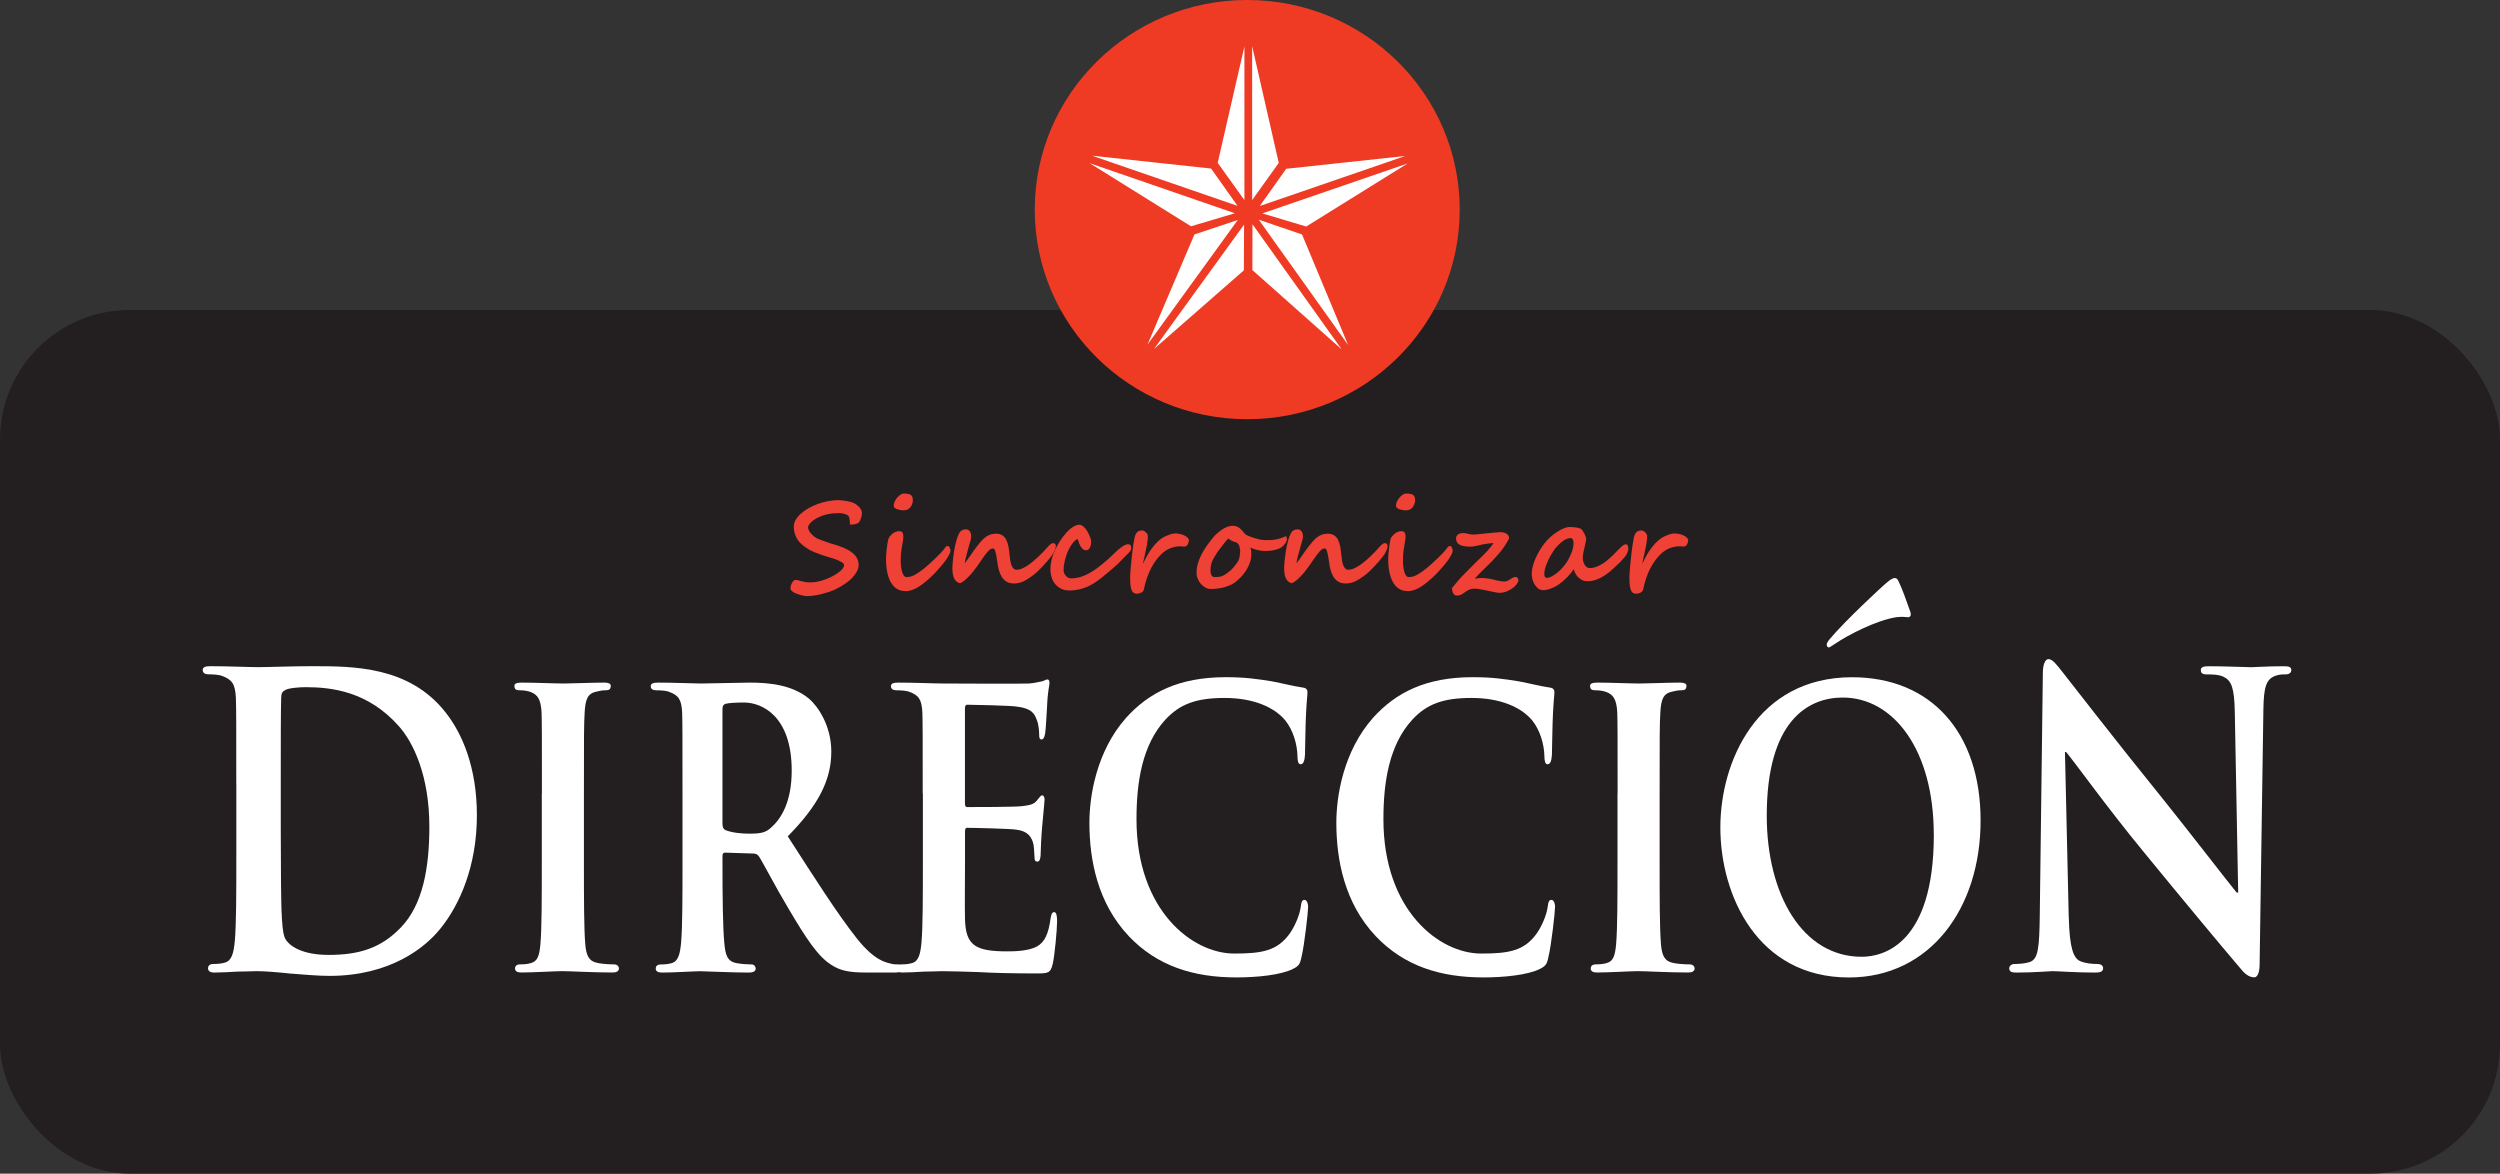
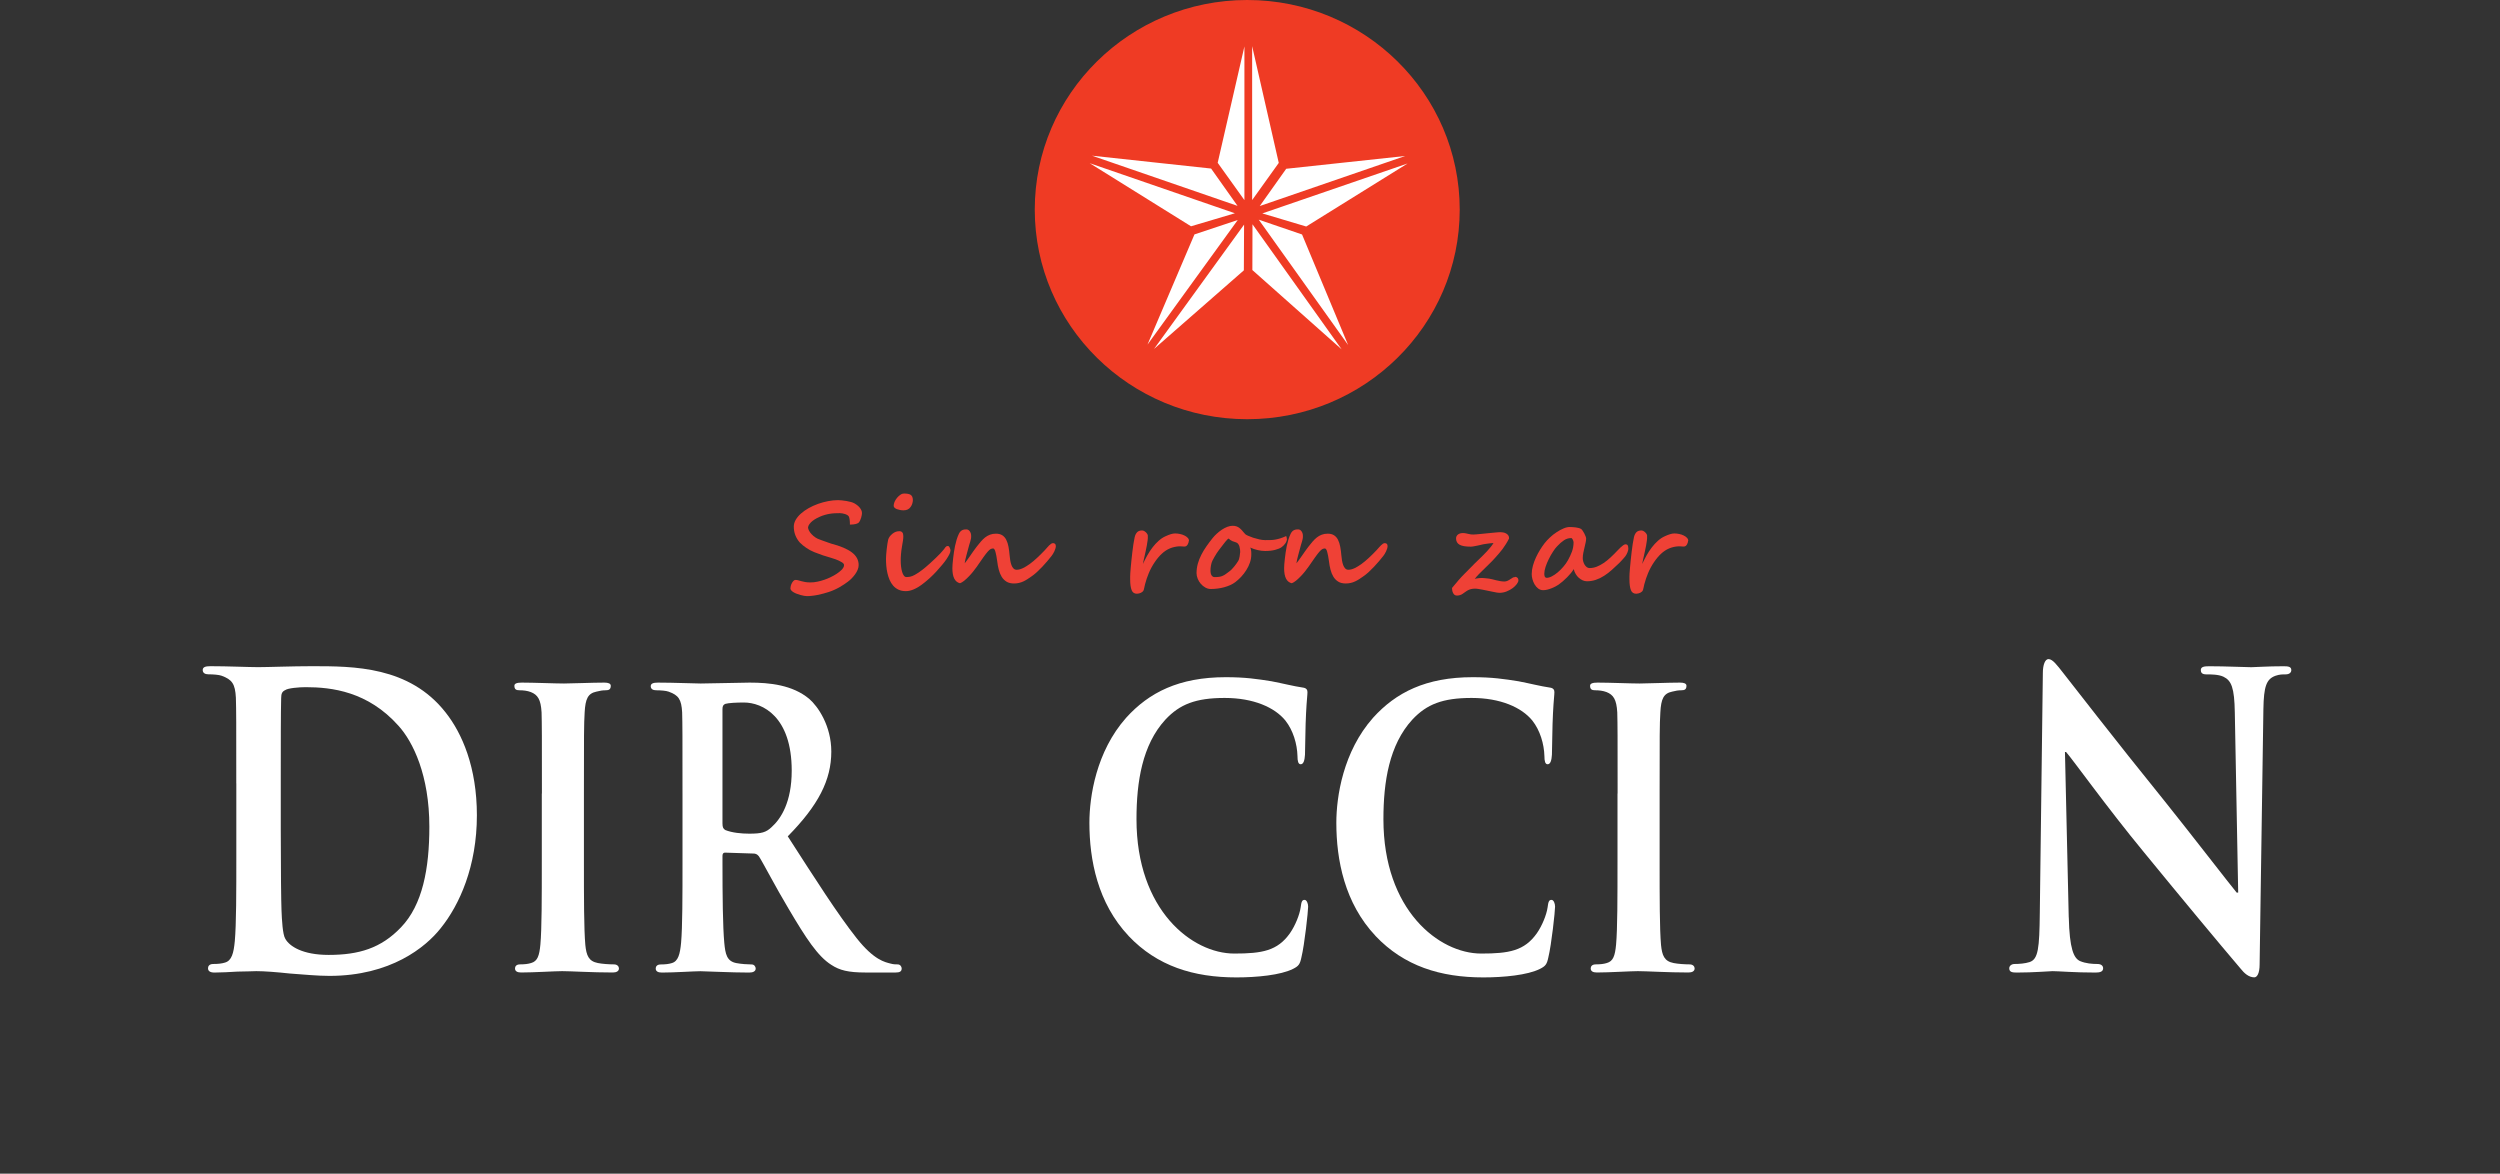
<svg xmlns="http://www.w3.org/2000/svg" id="Capa_2" data-name="Capa 2" viewBox="0 0 443.34 208.13">
  <rect x="0" y="0" width="443.34" height="208.13" fill="#333333" stroke="none" />
  <defs>
    <style>      .cls-1 {        fill-rule: evenodd;      }      .cls-1, .cls-2 {        fill: #fff;      }      .cls-3 {        fill: #231f20;      }      .cls-4 {        fill: #ef4136;      }      .cls-5 {        fill: #ef3b24;      }    </style>
  </defs>
  <g id="Layer_1" data-name="Layer 1">
-     <rect class="cls-3" y="54.97" width="443.34" height="153.16" rx="22.99" ry="22.99" />
    <g>
      <path class="cls-2" d="M41.9,138.93c0-10.9,0-12.93-.07-15.21-.13-2.45-.67-3.21-2.54-3.89-.47-.17-1.47-.25-2.34-.25-.6,0-1-.25-1-.76s.47-.68,1.34-.68c3.08,0,6.82.17,8.49.17,1.81,0,6.02-.17,9.56-.17,7.36,0,17.25,0,23.68,8.2,2.94,3.72,5.55,9.72,5.55,18.25,0,9.04-3.08,15.88-6.42,20.02-2.67,3.38-8.89,8.45-19.73,8.45-2.14,0-4.68-.25-7.02-.42-2.34-.25-4.48-.42-5.95-.42-.67,0-1.94.08-3.34.08-1.4.08-2.88.17-4.08.17-.74,0-1.14-.25-1.14-.76,0-.34.2-.76.94-.76.87,0,1.54-.08,2.07-.25,1.2-.34,1.54-1.69,1.74-3.8.27-3.04.27-8.7.27-15.29v-12.67ZM49.79,146.87c0,7.6.07,13.1.13,14.53.07,1.77.2,4.31.67,5.07.74,1.35,3.08,2.87,7.69,2.87,5.35,0,9.3-1.18,12.84-4.9,3.81-3.97,5.02-10.39,5.02-17.83,0-9.12-2.88-15.04-5.48-17.91-5.42-6.08-11.84-6.84-16.45-6.84-1.2,0-3.14.17-3.61.51-.54.25-.74.59-.74,1.44-.07,2.45-.07,8.36-.07,14.02v9.04Z" />
      <path class="cls-2" d="M96.1,140.72c0-10.31,0-12.23-.06-14.39-.13-2.32-.7-3.12-1.9-3.6-.63-.24-1.33-.32-2.03-.32-.57,0-.89-.16-.89-.8,0-.4.44-.56,1.33-.56,2.09,0,5.89.16,7.47.16,1.39,0,5-.16,7.15-.16.7,0,1.14.16,1.14.56,0,.64-.32.8-.89.8s-1.01.08-1.65.24c-1.52.32-1.96,1.28-2.09,3.68-.13,2.16-.13,4.08-.13,14.39v11.99c0,6.56,0,11.99.25,14.87.19,1.84.57,2.88,2.22,3.2.76.16,2.03.24,2.85.24.63,0,.89.4.89.72,0,.48-.44.72-1.08.72-3.67,0-7.47-.24-8.99-.24-1.27,0-5.06.24-7.28.24-.7,0-1.08-.24-1.08-.72,0-.32.19-.72.89-.72.82,0,1.46-.08,1.96-.24,1.14-.32,1.46-1.28,1.65-3.28.25-2.8.25-8.23.25-14.79v-11.99Z" />
      <path class="cls-2" d="M121.03,140.72c0-10.31,0-12.23-.06-14.39-.13-2.32-.63-3.04-2.41-3.68-.44-.16-1.39-.24-2.21-.24-.57,0-.95-.24-.95-.72s.44-.64,1.27-.64c2.91,0,6.46.16,7.59.16,1.9,0,6.96-.16,8.67-.16,3.54,0,7.59.4,10.57,2.88,1.58,1.36,3.92,4.8,3.92,9.35,0,5.04-2.28,9.51-7.72,15.03,4.94,7.67,8.86,13.83,12.22,18.07,3.1,3.92,5.06,4.24,5.95,4.48.57.16.89.16,1.33.16s.7.4.7.72c0,.56-.38.72-1.08.72h-5.32c-3.1,0-4.62-.4-6.08-1.36-2.41-1.52-4.49-4.72-7.6-9.99-2.21-3.68-4.56-8.23-5.25-9.27-.32-.4-.63-.48-1.01-.48l-5-.16c-.25,0-.44.16-.44.56v.96c0,6.32.06,11.59.32,14.47.19,2,.44,3.28,2.15,3.6.82.16,2.03.24,2.72.24.44,0,.7.4.7.72,0,.48-.44.72-1.14.72-3.23,0-7.85-.24-8.67-.24-1.08,0-4.62.24-6.84.24-.7,0-1.08-.24-1.08-.72,0-.32.19-.72.89-.72.82,0,1.46-.08,1.96-.24,1.14-.32,1.46-1.6,1.65-3.6.25-2.88.25-8.23.25-14.47v-11.99ZM128.12,146c0,.72.13.96.51,1.2,1.2.48,2.85.64,4.24.64,2.21,0,2.97-.24,3.92-1.12,1.71-1.52,3.61-4.48,3.61-10.07,0-9.59-5.19-12.07-8.48-12.07-1.39,0-2.72.08-3.29.24-.38.16-.51.4-.51.96v20.22Z" />
-       <path class="cls-2" d="M163.63,140.72c0-10.31,0-12.23-.06-14.39-.13-2.32-.63-3.04-2.41-3.68-.44-.16-1.39-.24-2.21-.24-.57,0-.95-.24-.95-.72s.44-.64,1.27-.64c2.91,0,6.46.16,8.04.16,1.77,0,14.11.08,15.19,0,1.01-.08,1.9-.32,2.34-.4.32-.08.63-.32.89-.32.32,0,.38.32.38.64,0,.48-.32,1.28-.44,4.4-.06.72-.19,3.68-.32,4.48-.06.32-.19,1.12-.63,1.12-.38,0-.44-.32-.44-.88,0-.48-.06-1.68-.38-2.48-.44-1.2-.89-2.16-3.67-2.48-.95-.16-7.6-.32-8.73-.32-.25,0-.38.24-.38.64v16.79c0,.4.06.72.38.72,1.27,0,8.48,0,9.75-.16,1.33-.16,2.15-.32,2.66-1.04.44-.48.63-.88.89-.88s.44.32.44.72-.13,1.52-.44,4.96c-.13,1.36-.25,4.08-.25,4.56,0,.56-.06,1.52-.57,1.52-.38,0-.51-.24-.51-.56-.06-.72-.06-1.6-.19-2.48-.32-1.36-1.01-2.4-3.1-2.64-1.01-.16-7.34-.32-8.73-.32-.25,0-.32.32-.32.72v5.44c0,2.32-.06,8.07,0,10.07.13,4.64,1.83,5.68,7.53,5.68,1.46,0,3.8-.08,5.25-.88,1.39-.8,2.03-2.24,2.41-5.04.13-.72.25-1.04.63-1.04.44,0,.51.88.51,1.6,0,1.52-.44,6.16-.76,7.51-.38,1.76-.89,1.76-2.97,1.76-4.18,0-7.53-.08-10.25-.24-2.72-.08-4.81-.16-6.46-.16-.63,0-1.84.08-3.17.08-1.33.08-2.72.16-3.86.16-.7,0-1.08-.24-1.08-.72,0-.32.19-.72.89-.72.82,0,1.46-.08,1.96-.24,1.14-.32,1.46-1.6,1.65-3.6.25-2.88.25-8.23.25-14.47v-11.99Z" />
      <path class="cls-2" d="M200.15,165.98c-5.51-5.84-6.96-13.51-6.96-20.07,0-4.64,1.2-12.63,6.52-18.63,4.05-4.48,9.37-7.19,17.66-7.19,3.48,0,5.57.32,8.1.72,2.09.4,3.92.88,5.57,1.12.63.08.82.4.82.8,0,.56-.13,1.36-.25,3.76-.13,2.24-.13,6-.19,7.36-.06.96-.25,1.68-.76,1.68-.44,0-.57-.56-.57-1.44-.06-2.16-.76-4.56-2.15-6.32-1.9-2.32-5.63-4-10.76-4s-7.97,1.12-10.51,3.84c-4.11,4.48-5.13,11.03-5.13,17.67,0,16.15,9.87,23.82,17.34,23.82,4.94,0,7.66-.48,9.87-3.6.95-1.36,1.71-3.28,1.9-4.56.13-1.04.25-1.36.7-1.36.38,0,.63.64.63,1.2,0,.8-.63,6.71-1.2,9.03-.25,1.2-.51,1.52-1.46,2-2.22,1.12-6.46,1.52-10.06,1.52-7.6,0-14.05-2-19.12-7.35Z" />
      <path class="cls-2" d="M243.94,165.98c-5.51-5.84-6.96-13.51-6.96-20.07,0-4.64,1.2-12.63,6.52-18.63,4.05-4.48,9.37-7.19,17.66-7.19,3.48,0,5.57.32,8.1.72,2.09.4,3.92.88,5.57,1.12.63.08.82.4.82.8,0,.56-.13,1.36-.25,3.76-.13,2.24-.13,6-.19,7.36-.06.96-.25,1.68-.76,1.68-.44,0-.57-.56-.57-1.44-.06-2.16-.76-4.56-2.15-6.32-1.9-2.32-5.63-4-10.76-4s-7.97,1.12-10.51,3.84c-4.11,4.48-5.13,11.03-5.13,17.67,0,16.15,9.87,23.82,17.34,23.82,4.94,0,7.66-.48,9.87-3.6.95-1.36,1.71-3.28,1.9-4.56.13-1.04.25-1.36.7-1.36.38,0,.63.64.63,1.2,0,.8-.63,6.71-1.2,9.03-.25,1.2-.51,1.52-1.46,2-2.21,1.12-6.46,1.52-10.06,1.52-7.6,0-14.05-2-19.12-7.35Z" />
      <path class="cls-2" d="M286.86,140.72c0-10.31,0-12.23-.06-14.39-.13-2.32-.7-3.12-1.9-3.6-.63-.24-1.33-.32-2.03-.32-.57,0-.89-.16-.89-.8,0-.4.44-.56,1.33-.56,2.09,0,5.89.16,7.47.16,1.39,0,5-.16,7.15-.16.7,0,1.14.16,1.14.56,0,.64-.32.8-.89.8s-1.01.08-1.65.24c-1.52.32-1.96,1.28-2.09,3.68-.13,2.16-.13,4.08-.13,14.39v11.99c0,6.56,0,11.99.25,14.87.19,1.84.57,2.88,2.22,3.2.76.16,2.03.24,2.85.24.63,0,.89.4.89.72,0,.48-.44.72-1.08.72-3.67,0-7.47-.24-8.99-.24-1.27,0-5.06.24-7.28.24-.7,0-1.08-.24-1.08-.72,0-.32.19-.72.89-.72.82,0,1.46-.08,1.96-.24,1.14-.32,1.46-1.28,1.65-3.28.25-2.8.25-8.23.25-14.79v-11.99Z" />
-       <path class="cls-2" d="M305.08,146.72c0-11.59,6.46-26.62,23.36-26.62,14.05,0,22.79,9.83,22.79,25.42s-8.99,27.82-23.36,27.82c-16.2,0-22.79-14.55-22.79-26.62ZM342.93,148c0-15.03-7.15-24.3-16.14-24.3-6.2,0-13.48,4.16-13.48,20.95,0,13.99,6.33,25.02,16.84,25.02,3.92,0,12.79-2.32,12.79-21.66ZM338.69,108.26c.38.96,0,1.2-.32,1.2s-.89-.16-2.15,0c-3.48.56-8.48,3.12-10.82,4.72-.51.32-.95.64-1.08.64s-.38-.16-.38-.48.25-.64.57-1.04c2.53-3.04,9.18-9.27,10.19-10.07.63-.56,1.08-.72,1.27-.72.44,0,.57.24.89.96.51,1.12,1.08,2.64,1.83,4.8Z" />
      <path class="cls-2" d="M366.87,162.67c.13,5.58.87,7.27,2.01,7.77,1,.42,2.14.51,3.08.51.67,0,1,.34,1,.76,0,.59-.53.76-1.34.76-3.81,0-6.55-.25-7.62-.25-.54,0-3.34.25-6.35.25-.8,0-1.34-.08-1.34-.76,0-.42.4-.76.94-.76.8,0,1.87-.08,2.67-.34,1.54-.51,1.74-2.45,1.81-8.7l.54-42.58c0-1.44.4-2.45,1-2.45.74,0,1.54,1.1,2.54,2.37.74.93,9.56,12.33,18.12,22.9,4.01,4.99,11.84,15.12,12.71,16.14h.27l-.6-31.94c-.07-4.39-.6-5.66-2.01-6.34-.87-.42-2.27-.42-3.08-.42-.74,0-.94-.34-.94-.76,0-.59.6-.68,1.47-.68,3.08,0,6.22.17,7.49.17.67,0,2.88-.17,5.75-.17.8,0,1.34.08,1.34.68,0,.42-.33.76-1,.76-.6,0-1.07,0-1.81.25-1.61.59-2.07,1.86-2.14,5.91l-.67,45.29c0,1.61-.47,2.28-.94,2.28-1,0-1.81-.76-2.41-1.52-3.68-4.31-11.04-13.18-17.19-20.7-6.42-7.77-12.64-16.47-13.78-17.74h-.2l.67,29.32Z" />
    </g>
    <g>
      <path class="cls-4" d="M152.86,90.98c0,.1-.01.23-.04.37-.03.15-.06.3-.11.46-.05.16-.11.31-.17.45s-.13.26-.21.35h.01c-.23.28-.77.42-1.62.42,0-.31-.01-.59-.04-.82-.03-.23-.07-.42-.12-.55-.05-.12-.14-.22-.27-.3-.13-.08-.27-.15-.43-.2-.16-.05-.32-.09-.49-.12-.17-.03-.31-.04-.43-.04-.31,0-.61,0-.9.02s-.58.04-.86.09c-.28.04-.57.11-.86.19-.29.08-.58.18-.88.31-.21.09-.44.2-.68.33-.24.13-.46.28-.67.44-.21.17-.38.34-.53.54-.15.19-.24.4-.27.62v-.02c.01.18.07.37.18.59s.27.43.47.64c.2.21.42.4.68.57.26.17.53.3.81.38.02,0,.08.03.18.07.1.04.22.08.36.13.14.05.29.1.45.16.16.06.31.11.45.16.14.05.26.09.35.12.1.03.15.05.17.06,1.65.43,2.88.95,3.68,1.56s1.2,1.35,1.2,2.24c0,.29-.06.57-.18.85-.12.28-.27.55-.46.81s-.39.49-.6.71-.42.4-.62.54h.01c-.21.16-.44.33-.7.5-.26.18-.54.35-.84.52-.3.17-.61.33-.93.47-.32.15-.65.27-.98.38-.31.1-.64.2-.99.29-.35.09-.69.17-1.03.24-.34.07-.67.12-.99.15-.32.04-.6.05-.86.05-.14,0-.3-.02-.5-.05-.2-.03-.4-.08-.62-.14s-.44-.13-.65-.21c-.22-.08-.41-.17-.58-.27-.17-.1-.31-.21-.42-.33-.11-.12-.16-.24-.16-.37,0-.12.02-.26.06-.43.04-.17.11-.33.19-.49.08-.16.18-.29.29-.41s.23-.17.36-.17c.18,0,.35.02.5.07s.33.09.53.15c.2.05.42.11.68.15.26.05.58.07.97.07s.79-.04,1.2-.13c.42-.08.83-.2,1.24-.34.41-.14.79-.3,1.17-.49.37-.18.71-.37,1.01-.57.13-.09.27-.19.42-.3.15-.11.3-.24.43-.37.13-.13.24-.28.33-.42.09-.15.13-.3.13-.45,0-.18-.13-.34-.38-.5h0c-.38-.22-.75-.4-1.12-.53-.37-.12-.7-.23-.97-.31-.79-.21-1.74-.53-2.87-.98h.01c-.47-.19-.93-.44-1.37-.74s-.82-.61-1.14-.94c-.71-.81-1.07-1.75-1.07-2.81,0-.42.11-.82.34-1.22.23-.39.54-.77.93-1.11.39-.35.85-.67,1.36-.96.52-.29,1.07-.54,1.65-.75.58-.21,1.18-.37,1.79-.49.61-.12,1.2-.18,1.77-.18.18,0,.4.01.67.04.27.03.54.06.82.11.28.05.55.11.81.18s.46.15.61.24h0c.41.23.74.5.98.81s.36.62.36.92Z" />
      <path class="cls-4" d="M168.55,97.65c0,.17-.06.38-.19.64s-.3.55-.51.87c-.22.32-.48.66-.78,1.02-.3.36-.62.73-.97,1.11-.38.42-.79.83-1.23,1.23s-.91.79-1.41,1.16c-.49.37-.98.65-1.46.85-.48.2-.93.3-1.36.3-.5,0-.93-.09-1.3-.26-.37-.17-.68-.41-.94-.7-.26-.3-.47-.64-.64-1.02-.16-.38-.29-.79-.39-1.22-.1-.43-.16-.86-.2-1.3-.04-.44-.05-.86-.05-1.25,0-.15.01-.38.03-.69.02-.31.05-.63.09-.97.04-.34.08-.67.13-.99.05-.32.09-.57.14-.75.11-.36.35-.7.74-1.02.37-.31.78-.46,1.24-.46s.7.29.7.86c0,.27-.02.56-.07.86-.05.3-.1.6-.15.89-.09.53-.16,1.01-.19,1.44-.04.43-.05.81-.05,1.14,0,.37.02.74.06,1.09.04.35.11.66.19.94s.19.5.31.66c.12.17.27.25.44.25.21,0,.44-.02.66-.06.23-.04.5-.15.82-.32.61-.34,1.27-.81,1.96-1.39.24-.21.52-.45.83-.73s.62-.57.93-.87c.31-.3.59-.59.87-.87.27-.29.48-.53.64-.74.02-.04.05-.08.09-.14s.08-.11.13-.17.11-.11.17-.15.12-.06.18-.06c.11,0,.2.02.25.05.05.03.11.13.18.3.08.18.12.34.12.46ZM161.89,88.62c0,.24-.04.47-.11.69s-.17.42-.31.61c-.27.39-.69.58-1.25.58-.2,0-.4-.02-.61-.06-.21-.04-.39-.09-.56-.15s-.3-.15-.41-.25c-.11-.1-.16-.22-.16-.35,0-.23.06-.47.17-.72.11-.25.26-.49.44-.7.18-.22.38-.39.6-.54s.43-.21.63-.21c.25,0,.47.02.66.05.19.03.35.09.49.17.13.08.23.19.3.34s.11.33.11.55Z" />
      <path class="cls-4" d="M187.24,96.83c0,.14-.03.29-.08.46-.05.17-.11.33-.19.49-.08.16-.16.31-.25.46-.09.14-.17.26-.25.36-.23.29-.48.6-.76.93-.28.33-.58.65-.88.98-.31.32-.62.63-.94.93s-.64.55-.96.77c-.25.18-.49.34-.72.49-.23.15-.47.28-.72.4s-.51.21-.78.27c-.27.07-.58.1-.9.1-.53,0-.98-.11-1.33-.33-.35-.22-.64-.51-.86-.88-.22-.37-.39-.78-.51-1.26-.12-.47-.21-.96-.27-1.48-.09-.7-.2-1.25-.31-1.65-.11-.41-.25-.61-.42-.61-.14,0-.28.04-.42.1-.14.07-.31.22-.51.44s-.46.56-.77.99c-.31.43-.71,1.01-1.21,1.74-.17.25-.38.53-.63.83-.25.31-.5.6-.78.88-.27.28-.54.53-.81.75s-.52.36-.74.44c-.9-.21-1.35-1.09-1.35-2.64,0-.39.04-.98.13-1.74.04-.34.09-.71.14-1.09.05-.38.12-.76.2-1.15.08-.38.18-.76.29-1.13.11-.37.25-.71.4-1.03.09-.18.18-.31.29-.42s.22-.18.33-.23.23-.08.35-.1.24-.02.36-.02c.11,0,.21.03.31.08.1.05.19.13.27.24s.14.23.19.37c.05.15.07.31.07.5,0,.17-.01.33-.04.48-.03.15-.07.31-.12.48s-.1.34-.16.52-.11.39-.17.62c-.04.15-.09.35-.16.59-.07.24-.14.49-.2.75-.07.26-.13.51-.19.76-.06.25-.09.46-.11.63.13-.15.28-.35.44-.58.17-.23.34-.48.53-.75.19-.27.37-.54.57-.82.19-.28.39-.54.58-.79.25-.32.5-.63.74-.91s.5-.53.76-.74.56-.37.87-.49c.31-.12.67-.18,1.06-.18.46,0,.84.1,1.13.29.29.19.53.46.7.81s.31.75.39,1.22c.09.47.15.99.2,1.54.03.29.07.58.11.88.05.3.12.57.21.82.09.25.21.45.36.6.15.16.33.24.56.24.33,0,.69-.09,1.08-.27.39-.18.8-.43,1.23-.74.43-.31.87-.68,1.32-1.1s.9-.86,1.35-1.34c.14-.15.28-.3.41-.46.13-.15.26-.29.38-.41.12-.12.24-.22.35-.29.11-.07.23-.11.34-.11.04,0,.09,0,.15.02.06.01.11.03.16.07.05.03.09.08.12.14s.05.14.05.24Z" />
-       <path class="cls-4" d="M200.61,97.11c0,.15-.02.27-.06.38-.04.11-.1.21-.18.32-.08.11-.19.22-.32.34-.13.12-.29.28-.47.47l-.94.96c-.2.21-.37.38-.52.52-.15.14-.29.27-.43.39-.14.12-.28.25-.43.37s-.33.28-.55.47c-.46.4-.92.78-1.37,1.13-.45.35-.89.67-1.32.94-.64.42-1.33.74-2.07.97s-1.51.34-2.33.34c-.54,0-1.01-.1-1.42-.3-.41-.2-.76-.47-1.05-.81-.29-.34-.5-.74-.65-1.2-.15-.46-.22-.94-.22-1.44,0-.96.2-1.92.59-2.89.39-.97.93-1.92,1.62-2.86.17-.23.37-.48.6-.74.23-.26.48-.49.73-.7.26-.21.52-.38.79-.52.27-.13.54-.2.79-.2.17,0,.34.05.5.15s.32.23.47.4c.15.17.3.36.43.59.13.22.26.46.37.72.23.51.34.89.34,1.12,0,.12-.01.28-.04.46-.02.18-.07.35-.14.51-.07.16-.16.3-.27.41-.11.11-.26.17-.44.17-.26,0-.48-.09-.65-.26s-.31-.37-.43-.6-.21-.45-.27-.67c-.07-.22-.13-.38-.19-.47-.17.07-.35.19-.54.38-.19.19-.38.42-.56.7s-.36.59-.52.94c-.17.35-.31.72-.43,1.11s-.22.79-.3,1.2c-.08.41-.11.82-.11,1.22,0,.37.13.7.4.98.3.31.58.46.83.46.81,0,1.6-.15,2.35-.46.75-.31,1.48-.72,2.18-1.23.47-.34.96-.73,1.48-1.16s1.08-.94,1.69-1.54c.22-.22.44-.43.67-.63s.45-.38.66-.53c.22-.15.42-.28.62-.37.2-.09.38-.14.55-.14.37,0,.56.2.56.6Z" />
      <path class="cls-4" d="M210.82,95.91c0,.07-.01.15-.04.26-.03.11-.07.22-.13.33-.06.11-.13.21-.22.29-.09.08-.2.12-.33.13-.03,0-.09,0-.18,0-.09,0-.19,0-.3-.02-.11,0-.21-.01-.3-.02-.09,0-.16,0-.2,0-1.19.07-2.22.5-3.09,1.32-.2.18-.41.4-.62.65-.21.25-.42.52-.62.82s-.4.61-.58.95c-.19.34-.35.69-.5,1.05-.12.3-.24.61-.35.93s-.21.65-.3,1c-.05.19-.09.36-.11.5s-.07.31-.12.5c-.04.12-.1.22-.18.3-.09.08-.19.15-.3.21-.11.05-.23.1-.36.13s-.25.05-.37.05c-.46,0-.77-.21-.94-.64-.17-.42-.26-1.06-.26-1.9,0-.19,0-.37,0-.54,0-.17.01-.34.02-.51,0-.17.02-.35.04-.54.01-.19.03-.4.05-.63.03-.34.07-.75.12-1.22.05-.47.1-.95.16-1.44.06-.49.12-.96.19-1.41.07-.45.14-.84.21-1.15.08-.39.23-.69.43-.91.2-.22.5-.33.89-.33.11,0,.23.03.35.09.12.06.22.14.32.23s.17.18.24.29c.06.1.1.19.11.27v.2c.01.21,0,.45-.04.72-.04.28-.08.57-.14.88s-.12.62-.19.94-.14.62-.2.91c-.07.29-.13.56-.18.8s-.09.45-.12.61c.25-.54.52-1.06.8-1.56s.59-.96.92-1.39c.33-.43.68-.81,1.06-1.15.38-.34.78-.61,1.22-.81.34-.16.66-.28.94-.37s.54-.13.77-.13c.27,0,.55.03.84.09s.55.14.79.26c.24.11.44.25.59.41.16.16.24.34.24.55Z" />
      <path class="cls-4" d="M228.23,95.53c0,.13-.03.27-.08.42-.05.15-.13.29-.22.42-.09.13-.2.26-.32.38-.12.12-.24.22-.36.3-.26.18-.63.33-1.12.46-.49.13-1.08.2-1.77.2-.2,0-.41-.01-.64-.04s-.45-.07-.68-.12c-.23-.05-.46-.12-.68-.19-.22-.08-.44-.16-.65-.26.04.07.08.16.11.27.03.11.05.23.06.36.01.12.02.24.02.36,0,.11,0,.2,0,.27,0,.47-.08.93-.24,1.4-.16.46-.37.91-.64,1.33s-.56.82-.9,1.18c-.34.36-.68.67-1.03.94-.28.21-.59.4-.93.55s-.7.28-1.07.38c-.38.1-.76.18-1.16.23-.4.05-.8.08-1.2.08-.33,0-.66-.08-.96-.25-.31-.17-.58-.39-.81-.65s-.42-.57-.56-.91c-.14-.34-.21-.67-.21-1,0-.58.08-1.15.23-1.69.15-.54.36-1.06.62-1.57s.56-1,.9-1.49c.34-.49.7-.97,1.08-1.44.22-.28.47-.55.76-.81.29-.26.59-.5.9-.71.32-.21.64-.38.96-.5.33-.12.64-.19.94-.19.25,0,.47.03.65.09s.35.14.5.25c.15.11.3.24.44.39.14.15.29.33.45.52l.23.25c.06.06.21.15.46.26s.55.23.9.35c.35.11.72.21,1.1.3.39.09.73.13,1.05.13s.62,0,.91-.01c.29,0,.57-.03.86-.08s.59-.12.91-.22.67-.24,1.05-.41c.04.07.06.15.08.25s.03.18.03.24ZM219.93,98c0-.18,0-.37-.03-.57s-.06-.38-.11-.55-.14-.32-.24-.45-.23-.21-.4-.26c-.25-.07-.45-.14-.61-.21-.16-.08-.28-.15-.37-.21-.09-.07-.16-.12-.19-.17-.04-.04-.06-.07-.08-.07-.06,0-.14.05-.24.15-.1.1-.22.22-.34.38s-.25.32-.38.49c-.13.17-.26.34-.38.49-.15.19-.29.38-.42.55-.13.18-.26.37-.39.56-.12.19-.25.4-.37.61-.12.21-.25.45-.38.7-.11.23-.2.52-.26.86-.06.34-.08.66-.08.96,0,.12.01.25.04.38s.07.24.13.35c.06.1.13.19.22.25.09.07.21.1.34.1.33,0,.6-.02.82-.05.22-.03.43-.09.62-.18.19-.08.39-.2.58-.34s.43-.32.71-.53c.13-.1.26-.22.38-.36.13-.14.26-.28.39-.44.13-.16.25-.32.37-.49s.23-.34.33-.5c.06-.09.1-.2.14-.34.04-.14.07-.29.1-.43.03-.15.04-.28.05-.41.01-.12.02-.21.02-.26h0Z" />
      <path class="cls-4" d="M246.07,96.83c0,.14-.03.29-.08.46-.05.17-.11.33-.19.49-.08.16-.16.31-.25.46-.09.14-.17.26-.25.36-.23.29-.48.6-.76.93-.28.33-.58.65-.88.98-.31.32-.62.63-.94.93s-.64.55-.96.77c-.25.18-.49.34-.72.49-.23.15-.47.28-.72.4s-.51.21-.78.27c-.27.07-.58.1-.9.1-.53,0-.98-.11-1.33-.33-.35-.22-.64-.51-.86-.88-.22-.37-.39-.78-.51-1.26-.12-.47-.21-.96-.27-1.48-.09-.7-.2-1.25-.31-1.65-.11-.41-.25-.61-.42-.61-.14,0-.28.04-.42.1-.14.07-.31.22-.51.44s-.46.56-.77.99c-.31.43-.71,1.01-1.21,1.74-.17.25-.38.53-.63.83-.25.31-.5.6-.78.88-.27.28-.54.53-.81.75s-.52.36-.74.44c-.9-.21-1.35-1.09-1.35-2.64,0-.39.04-.98.13-1.74.04-.34.09-.71.14-1.09.05-.38.12-.76.2-1.15.08-.38.18-.76.29-1.13.11-.37.25-.71.4-1.03.09-.18.18-.31.29-.42s.22-.18.33-.23.23-.08.35-.1.24-.02.36-.02c.11,0,.21.03.31.08.1.05.19.13.27.24s.14.23.19.37c.05.15.07.31.07.5,0,.17-.01.33-.04.48-.03.15-.07.31-.12.48s-.1.34-.16.52-.11.39-.17.62c-.04.15-.09.35-.16.59-.07.24-.14.49-.2.75-.07.26-.13.51-.19.76-.06.25-.09.46-.11.63.13-.15.28-.35.44-.58.17-.23.34-.48.53-.75.19-.27.37-.54.57-.82.19-.28.39-.54.58-.79.25-.32.5-.63.74-.91s.5-.53.76-.74.56-.37.87-.49c.31-.12.67-.18,1.06-.18.46,0,.84.1,1.13.29.29.19.53.46.7.81s.31.75.39,1.22c.09.47.15.99.2,1.54.03.29.07.58.11.88.05.3.12.57.21.82.09.25.21.45.36.6.15.16.33.24.56.24.33,0,.69-.09,1.08-.27.39-.18.8-.43,1.23-.74.43-.31.87-.68,1.32-1.1s.9-.86,1.35-1.34c.14-.15.28-.3.41-.46.13-.15.26-.29.38-.41.12-.12.24-.22.35-.29.11-.07.23-.11.34-.11.04,0,.09,0,.15.02.06.01.11.03.16.07.05.03.09.08.12.14s.05.14.05.24Z" />
-       <path class="cls-4" d="M257.61,97.65c0,.17-.06.38-.19.64s-.3.55-.51.87c-.22.32-.48.66-.78,1.02-.3.36-.62.73-.97,1.11-.38.42-.79.83-1.23,1.23s-.91.79-1.41,1.16c-.49.37-.98.65-1.46.85-.48.2-.93.3-1.36.3-.5,0-.93-.09-1.3-.26-.37-.17-.68-.41-.94-.7-.26-.3-.47-.64-.64-1.02-.16-.38-.29-.79-.39-1.22-.1-.43-.16-.86-.2-1.3-.04-.44-.05-.86-.05-1.25,0-.15.01-.38.03-.69.02-.31.05-.63.09-.97.04-.34.08-.67.13-.99.05-.32.09-.57.14-.75.11-.36.35-.7.74-1.02.37-.31.78-.46,1.24-.46s.7.29.7.86c0,.27-.02.56-.07.86-.05.3-.1.6-.15.89-.09.53-.16,1.01-.19,1.44-.04.43-.05.81-.05,1.14,0,.37.02.74.06,1.09.04.35.11.66.19.94s.19.5.31.66c.12.17.27.25.44.25.21,0,.44-.02.66-.06.23-.04.5-.15.82-.32.61-.34,1.27-.81,1.96-1.39.24-.21.52-.45.83-.73s.62-.57.93-.87c.31-.3.59-.59.87-.87.27-.29.48-.53.64-.74.02-.04.05-.08.09-.14s.08-.11.13-.17.11-.11.17-.15.12-.06.18-.06c.11,0,.2.02.25.05.05.03.11.13.18.3.08.18.12.34.12.46ZM250.96,88.62c0,.24-.04.47-.11.69s-.17.42-.31.61c-.27.39-.69.58-1.25.58-.2,0-.4-.02-.61-.06-.21-.04-.39-.09-.56-.15s-.3-.15-.41-.25c-.11-.1-.16-.22-.16-.35,0-.23.06-.47.17-.72.11-.25.26-.49.44-.7.18-.22.38-.39.6-.54s.43-.21.63-.21c.25,0,.47.02.66.05.19.03.35.09.49.17.13.08.23.19.3.34s.11.33.11.55Z" />
      <path class="cls-4" d="M268.66,102.3c.12,0,.22.02.29.06.08.04.14.09.19.15.05.06.08.13.1.2.02.07.03.13.03.19,0,.19-.09.41-.28.67-.19.26-.44.5-.75.73-.31.23-.67.43-1.08.59-.4.16-.83.24-1.27.24-.09,0-.24-.02-.46-.05-.21-.04-.45-.08-.72-.14-.27-.05-.56-.11-.87-.18-.31-.07-.61-.13-.89-.18s-.55-.1-.78-.14c-.24-.04-.42-.05-.56-.05-.21,0-.39.01-.56.04-.17.03-.33.07-.48.13s-.3.13-.44.22c-.14.09-.29.19-.45.31-.09.07-.19.14-.28.2s-.19.12-.29.17c-.1.05-.22.08-.34.11-.12.03-.26.04-.42.04s-.29-.04-.4-.12c-.11-.08-.19-.19-.26-.32-.07-.13-.12-.28-.15-.43s-.05-.31-.05-.47c.43-.53.83-1,1.2-1.43.37-.42.75-.83,1.14-1.21.38-.37.75-.75,1.12-1.13.37-.38.78-.8,1.24-1.23.22-.21.46-.44.72-.7.26-.25.51-.51.75-.77.25-.26.47-.52.68-.78.21-.26.38-.5.51-.72-.11,0-.26,0-.45.03-.19.02-.37.04-.57.07-.19.03-.37.05-.54.08s-.28.05-.35.06c-.09.02-.22.05-.41.1-.19.04-.39.09-.6.13s-.42.08-.63.12-.37.05-.49.05c-.9,0-1.56-.11-1.97-.34s-.63-.6-.63-1.11c0-.16.03-.3.1-.42.06-.12.15-.22.26-.3s.24-.14.38-.18c.15-.04.3-.06.47-.06.18,0,.37.02.57.06.2.04.35.07.45.1.15.04.29.07.42.08.13.01.27.02.43.02.11,0,.28-.01.52-.03.24-.02.52-.05.84-.08.32-.03.65-.07,1.01-.1.35-.04.69-.07,1.01-.1s.61-.06.86-.08c.25-.02.44-.03.56-.03.15,0,.31.02.49.05.17.03.34.09.49.17.15.08.28.19.38.32.1.13.16.3.16.49v.09c-.19.38-.38.72-.57,1.01-.19.3-.38.58-.57.84-.2.26-.4.52-.62.77-.22.25-.46.52-.72.82-.29.33-.61.66-.95.99-.34.33-.67.66-1,.98-.33.32-.64.63-.93.92-.29.3-.53.57-.72.83.08-.02.17-.04.28-.06.11-.02.21-.04.32-.05.11-.01.21-.03.3-.03.09,0,.16-.01.19-.01.26,0,.5,0,.72.03.22.02.47.05.72.08.18.02.38.06.59.12.21.06.44.11.67.17s.47.1.72.15c.24.04.48.07.72.07.21,0,.41-.04.59-.13.19-.09.37-.19.55-.32.14-.09.26-.17.38-.24.11-.06.24-.09.38-.09Z" />
      <path class="cls-4" d="M288.77,97.31c0,.09-.02.19-.05.31-.03.12-.07.24-.12.36-.05.12-.11.24-.17.35s-.12.21-.18.29c-.04.05-.09.12-.17.21-.08.09-.17.19-.27.31-.1.11-.21.24-.34.37-.12.13-.25.26-.38.39-.41.4-.83.78-1.26,1.17-.42.38-.87.72-1.33,1.02-.46.3-.95.54-1.46.72-.51.18-1.04.27-1.62.27-.24,0-.49-.05-.74-.16-.25-.11-.48-.26-.7-.45s-.4-.42-.56-.69-.27-.55-.34-.86c-.13.22-.3.46-.5.71-.21.25-.43.5-.68.75-.25.25-.5.48-.76.71-.26.22-.51.42-.74.58-.16.11-.35.22-.57.34s-.46.22-.71.32c-.25.1-.5.18-.75.24-.25.06-.49.09-.7.09-.34,0-.64-.1-.9-.3-.26-.2-.47-.45-.64-.74-.17-.29-.29-.6-.38-.93s-.12-.63-.12-.89c0-.48.07-.97.21-1.48.14-.5.32-.99.54-1.46.22-.48.46-.93.73-1.36.27-.43.53-.82.79-1.15.27-.35.6-.7.97-1.05s.77-.66,1.19-.93c.41-.27.82-.5,1.22-.66.4-.17.76-.25,1.08-.25.17,0,.35,0,.53.02.18.01.36.03.54.05.18.02.35.06.51.1.16.04.31.1.44.17.08.06.18.16.28.31.1.15.2.31.29.48.09.17.17.34.23.51.06.17.1.3.1.39,0,.21-.03.45-.09.73-.06.28-.13.58-.2.88-.08.31-.14.62-.21.94-.06.32-.1.63-.1.92,0,.21.03.41.09.62.06.21.14.4.25.58s.24.31.38.42c.15.11.32.16.5.16.42,0,.84-.08,1.25-.24.41-.16.83-.38,1.24-.66.41-.28.83-.61,1.24-1,.41-.38.83-.8,1.25-1.25.01,0,.07-.05.17-.17.1-.11.22-.23.36-.36.14-.13.29-.25.44-.36.15-.11.29-.17.4-.17.21,0,.34.06.41.19.06.12.1.31.1.57ZM279.05,96.18c0-.07-.01-.14-.04-.23-.03-.09-.06-.17-.1-.25-.04-.08-.08-.14-.13-.2s-.1-.08-.14-.08c-.47,0-.9.13-1.29.39s-.79.61-1.21,1.06c-.24.24-.49.57-.75.98s-.52.84-.74,1.31c-.23.46-.42.92-.57,1.38-.15.46-.22.87-.22,1.22,0,.09,0,.17.02.26.01.08.03.16.06.22.03.07.08.12.13.16.06.04.13.07.22.07.27,0,.58-.09.92-.27.34-.18.69-.41,1.03-.7.35-.29.68-.62,1-1,.33-.38.6-.76.82-1.16.27-.48.5-.99.7-1.51.19-.53.29-1.08.29-1.65Z" />
      <path class="cls-4" d="M299.36,95.91c0,.07-.01.15-.04.26-.03.11-.07.22-.13.33-.06.11-.13.21-.22.29-.09.08-.2.12-.33.13-.03,0-.09,0-.18,0-.09,0-.19,0-.3-.02-.11,0-.21-.01-.3-.02-.09,0-.16,0-.2,0-1.19.07-2.22.5-3.09,1.32-.2.18-.41.4-.62.65-.21.25-.42.52-.62.82s-.4.61-.58.95c-.19.34-.35.69-.5,1.05-.12.3-.24.61-.35.93s-.21.65-.3,1c-.05.19-.09.36-.11.5s-.07.31-.12.5c-.04.12-.1.22-.18.3-.09.08-.19.15-.3.21-.11.05-.23.1-.36.13s-.25.05-.37.05c-.46,0-.77-.21-.94-.64-.17-.42-.26-1.06-.26-1.9,0-.19,0-.37,0-.54,0-.17.01-.34.02-.51,0-.17.02-.35.04-.54.01-.19.03-.4.05-.63.03-.34.07-.75.12-1.22.05-.47.1-.95.16-1.44.06-.49.12-.96.19-1.41.07-.45.14-.84.21-1.15.08-.39.23-.69.43-.91.2-.22.5-.33.89-.33.11,0,.23.03.35.09.12.06.22.14.32.23s.17.18.24.29c.06.1.1.19.11.27v.2c.01.21,0,.45-.04.72-.04.28-.08.57-.14.88s-.12.62-.19.94-.14.62-.2.91c-.07.29-.13.56-.18.8s-.09.45-.12.61c.25-.54.52-1.06.8-1.56s.59-.96.92-1.39c.33-.43.68-.81,1.06-1.15.38-.34.78-.61,1.22-.81.34-.16.66-.28.94-.37s.54-.13.77-.13c.27,0,.55.03.84.09s.55.14.79.26c.24.11.44.25.59.41.16.16.24.34.24.55Z" />
    </g>
    <g>
      <ellipse class="cls-5" cx="221.18" cy="37.17" rx="37.68" ry="37.17" />
      <path class="cls-1" d="M220.66,35.46l-4.72-6.59,4.74-20.64v27.23h-.01ZM222.05,35.48l4.72-6.59-4.72-20.71v27.29h0ZM220.62,39.84l-.04,8.1-15.93,13.94,15.97-22.05h0ZM219.51,39.01l-7.69,2.56-8.33,19.54,16.01-22.1h0ZM222.11,39.77l-.02,8.12,15.83,14.06-15.81-22.18h0ZM223.23,38.96l7.67,2.62,8.17,19.6-15.84-22.21h0ZM218.99,37.82l-25.75-8.88,17.97,11.19,7.78-2.31h0ZM219.46,36.51l-4.69-6.62-21.12-2.28,25.81,8.9h0ZM223.87,37.84l25.75-8.85-17.98,11.18-7.77-2.32h0ZM223.4,36.54l4.69-6.61,21.11-2.27-25.8,8.88Z" />
    </g>
  </g>
</svg>